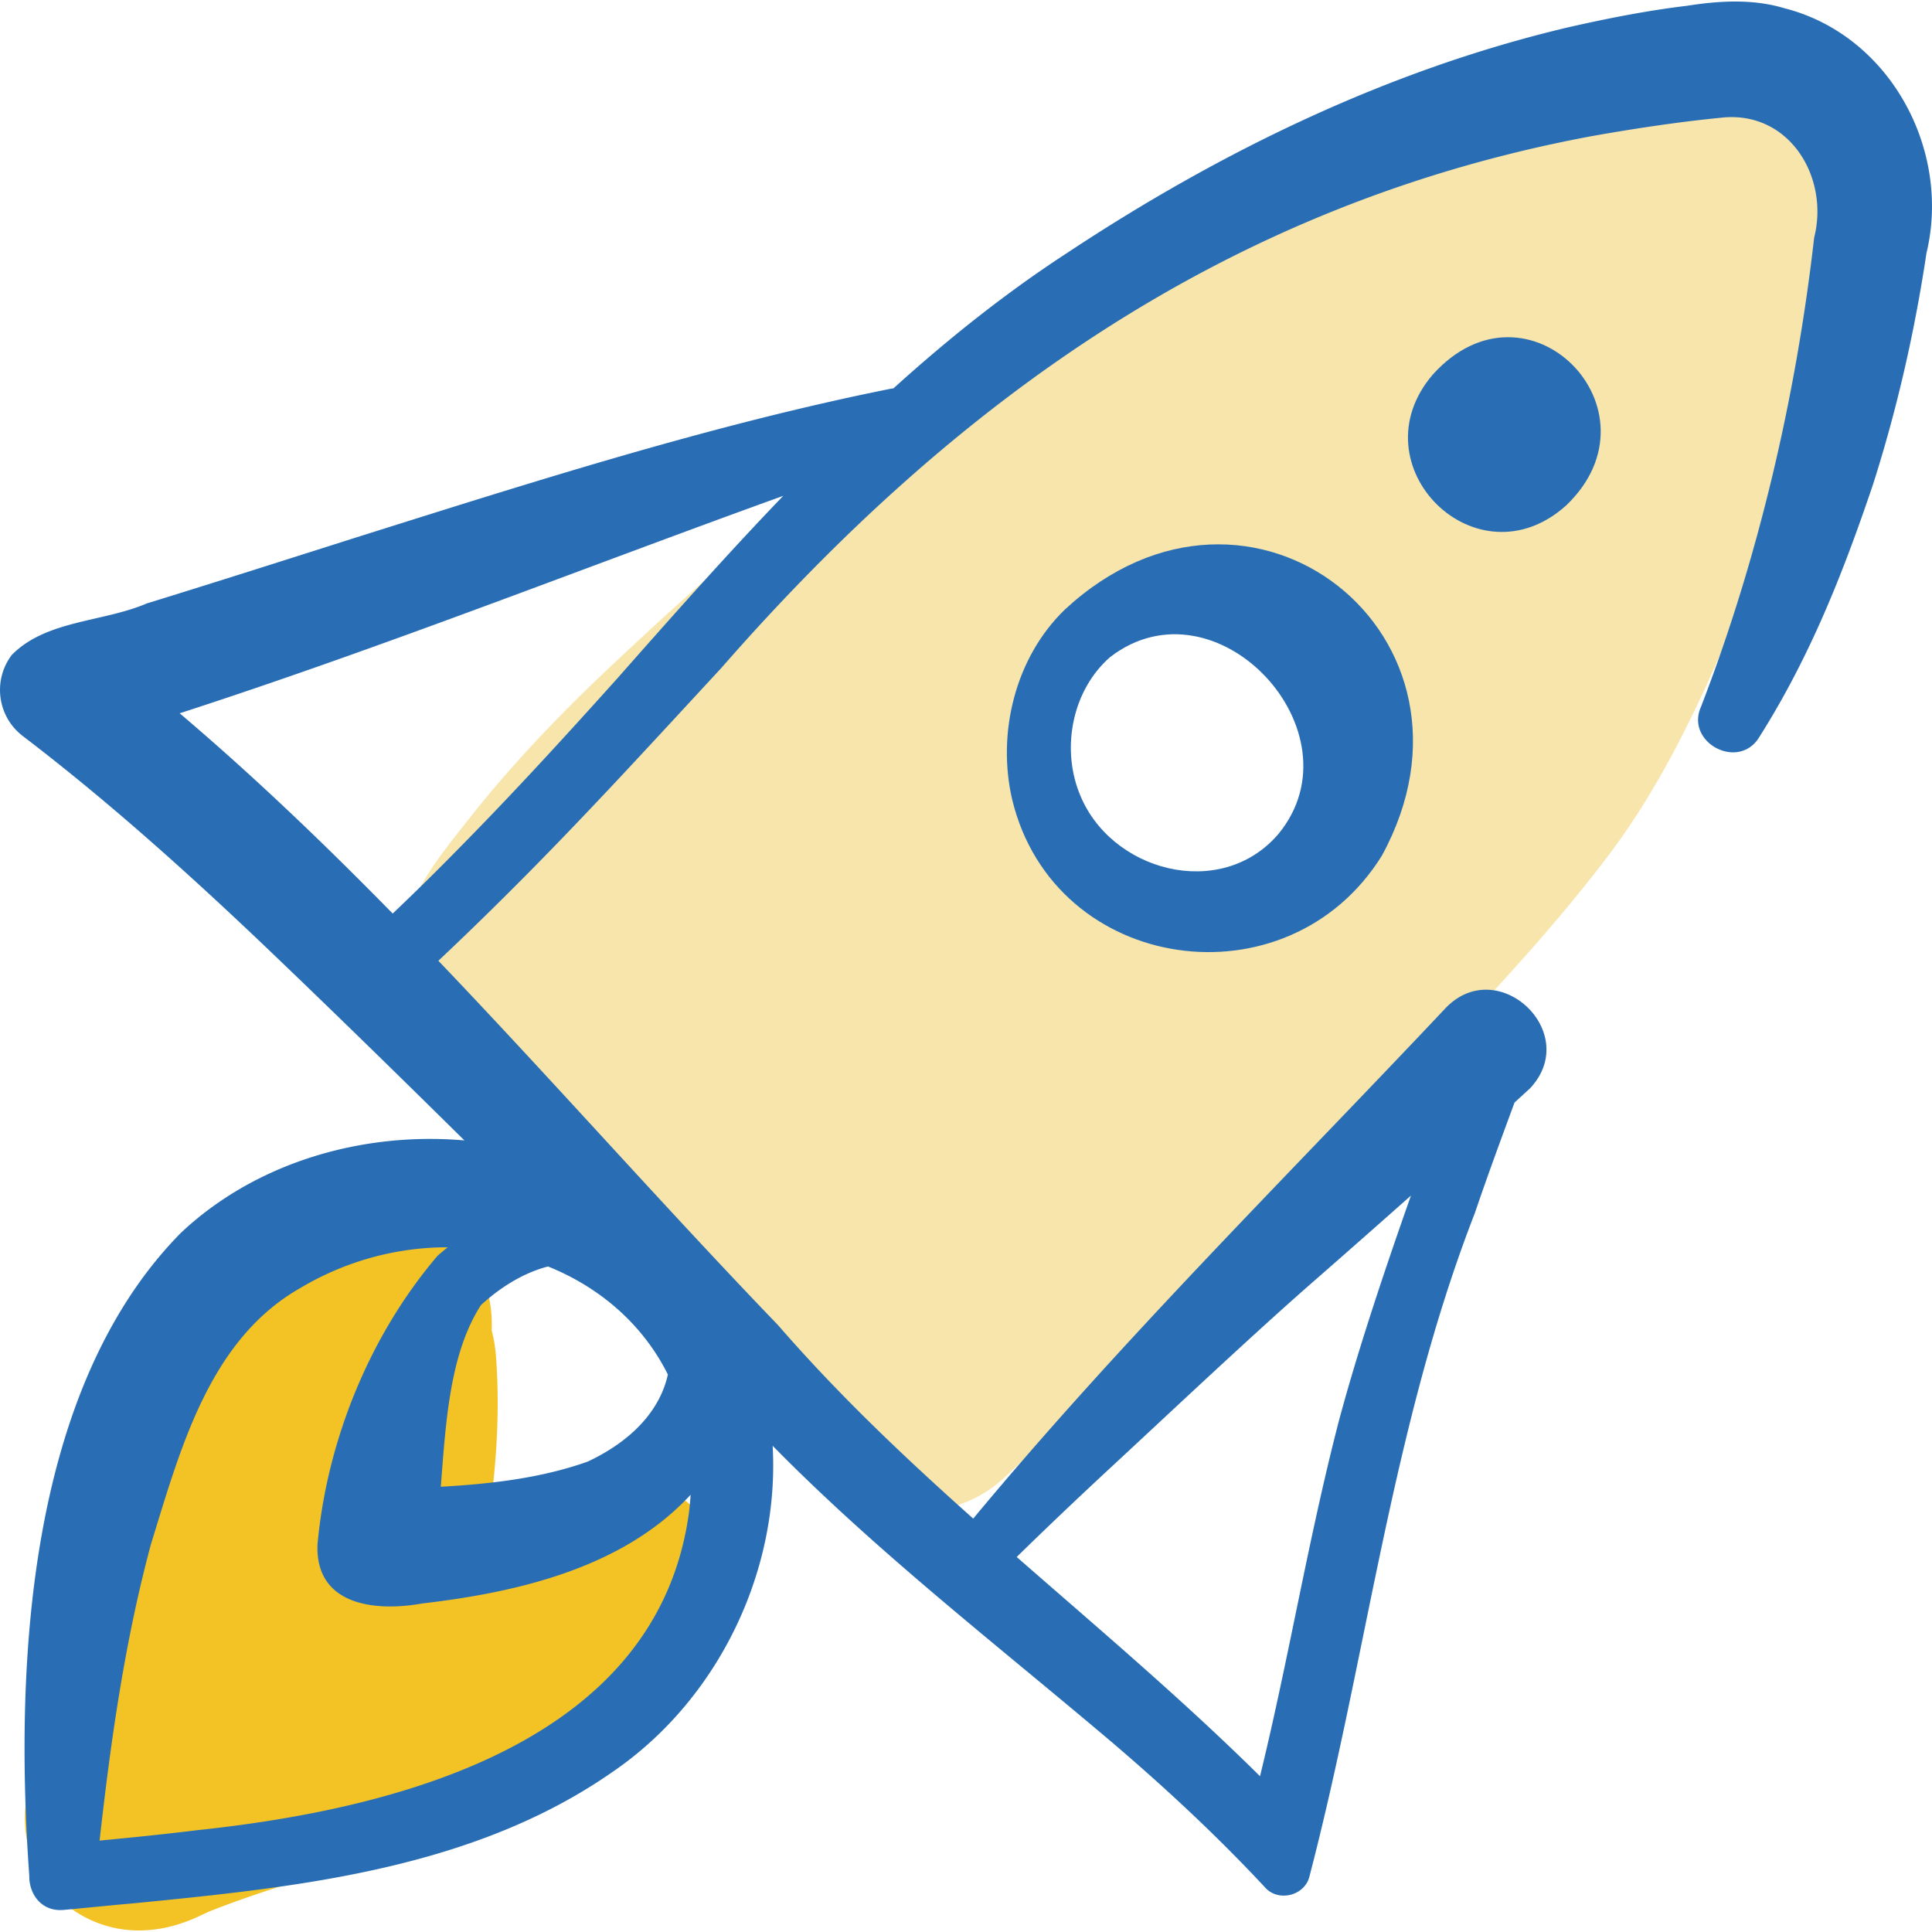
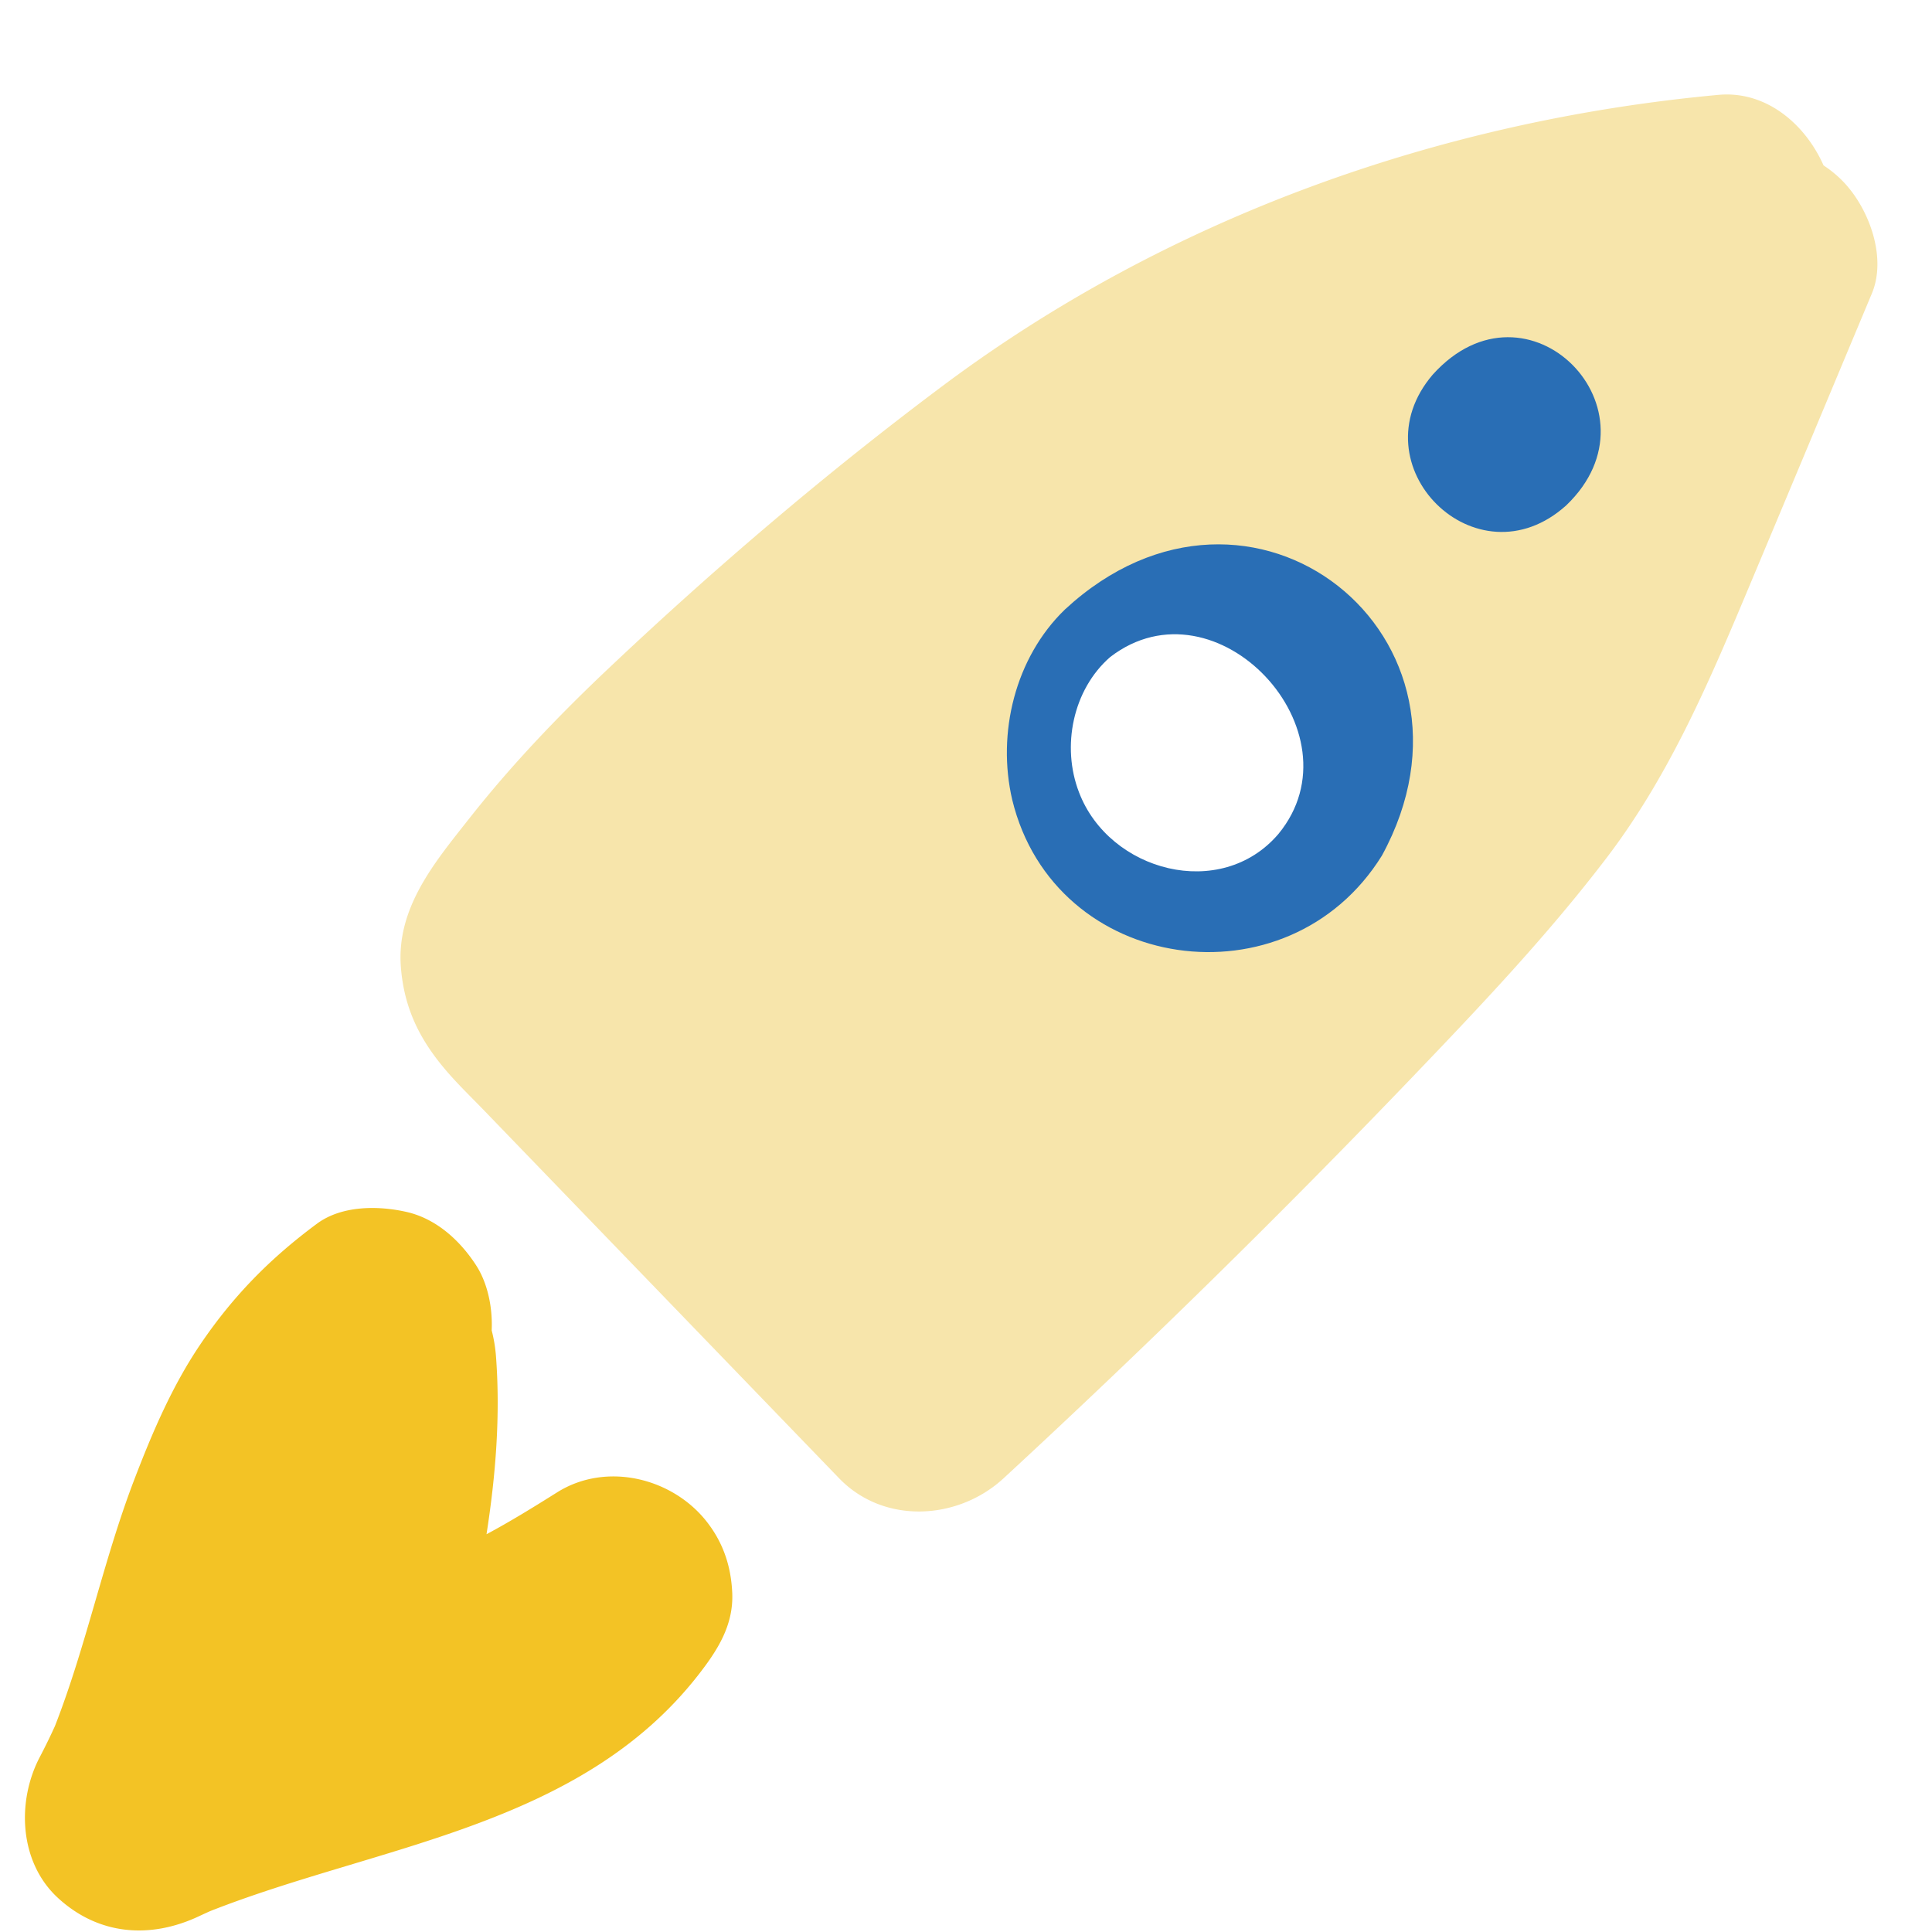
<svg xmlns="http://www.w3.org/2000/svg" version="1.1" width="512" height="512" x="0" y="0" viewBox="0 0 498.012 498.012" style="enable-background:new 0 0 512 512" xml:space="preserve" class="">
  <g>
-     <path fill="#f7e5ab" d="M474.789 46.478a29.449 29.449 0 0 0-4.731-3.839c-4.723-10.649-14.796-19.323-27.124-18.183-71.812 6.638-141.849 31.591-199.825 74.922-30.102 22.498-59.139 47.289-86.449 73.112-12.692 12.001-24.794 24.649-35.61 38.381-8.914 11.317-18.987 23.121-17.703 38.603.882 10.635 4.944 18.701 11.833 26.694 3.065 3.556 6.482 6.838 9.741 10.215l91.362 94.66c11.575 11.993 30.675 10.854 42.426 0 36.124-33.367 71.249-67.81 105.276-103.314 17.429-18.186 34.722-36.395 50.026-56.437 15.581-20.404 25.648-43.396 35.535-66.919 11.021-26.22 21.973-52.469 32.958-78.705 3.987-9.523-.886-22.361-7.715-29.19zM353.276 174.416c.235 2.158-.107 4.234-.87 6.261-2.92 5.691-6.551 10.952-10.332 16.134-2.16 2.961 7.819 4.919 5.939 8.056 4.485-7.484-3.616 9.275-5 11-1.164 1.451-7.818 6.564-9 8-5.121 6.222-13.607-.245-19.054 5.695-2.737 2.984-5.628 5.753-8.467 8.627-.75.432-1.491.861-2.234 1.279a53.411 53.411 0 0 1-4.681 1.199c-4.758.415-.761-7.617-5.563-7.8-.893-1.234-8.293-.824-9-2-1.187-1.977-10.923-16.967-12-19-4.041-14.217-1.832-8.91-5.873-23.128a30.421 30.421 0 0 0-.782-2.358c.4-.362.789-.737 1.193-1.095a162.942 162.942 0 0 1 5.138-4.363c.126-.103.255-.202.381-.304.064-.048 8.874-17.701 8.943-17.752 13.537-9.518 14.885-8.343 30-15 7.14-2.891 18.495 2.972 25.777.473 1.893 3.742 4.665 7.16 8.375 10.025a31.81 31.81 0 0 0 2.7 1.867c1.773 4.634 3.34 9.335 4.41 14.184z" opacity="1" data-original="#41efcd" class="" />
+     <path fill="#f7e5ab" d="M474.789 46.478a29.449 29.449 0 0 0-4.731-3.839c-4.723-10.649-14.796-19.323-27.124-18.183-71.812 6.638-141.849 31.591-199.825 74.922-30.102 22.498-59.139 47.289-86.449 73.112-12.692 12.001-24.794 24.649-35.61 38.381-8.914 11.317-18.987 23.121-17.703 38.603.882 10.635 4.944 18.701 11.833 26.694 3.065 3.556 6.482 6.838 9.741 10.215l91.362 94.66c11.575 11.993 30.675 10.854 42.426 0 36.124-33.367 71.249-67.81 105.276-103.314 17.429-18.186 34.722-36.395 50.026-56.437 15.581-20.404 25.648-43.396 35.535-66.919 11.021-26.22 21.973-52.469 32.958-78.705 3.987-9.523-.886-22.361-7.715-29.19zM353.276 174.416c.235 2.158-.107 4.234-.87 6.261-2.92 5.691-6.551 10.952-10.332 16.134-2.16 2.961 7.819 4.919 5.939 8.056 4.485-7.484-3.616 9.275-5 11-1.164 1.451-7.818 6.564-9 8-5.121 6.222-13.607-.245-19.054 5.695-2.737 2.984-5.628 5.753-8.467 8.627-.75.432-1.491.861-2.234 1.279a53.411 53.411 0 0 1-4.681 1.199c-4.758.415-.761-7.617-5.563-7.8-.893-1.234-8.293-.824-9-2-1.187-1.977-10.923-16.967-12-19-4.041-14.217-1.832-8.91-5.873-23.128a30.421 30.421 0 0 0-.782-2.358c.4-.362.789-.737 1.193-1.095a162.942 162.942 0 0 1 5.138-4.363c.126-.103.255-.202.381-.304.064-.048 8.874-17.701 8.943-17.752 13.537-9.518 14.885-8.343 30-15 7.14-2.891 18.495 2.972 25.777.473 1.893 3.742 4.665 7.16 8.375 10.025a31.81 31.81 0 0 0 2.7 1.867z" opacity="1" data-original="#41efcd" class="" />
    <path fill="#f3c325" d="M188.749 410.589c-.303-6.774-2.275-12.785-6.441-18.177-8.821-11.418-25.949-15.739-38.7-7.727-5.98 3.758-11.982 7.472-18.199 10.795 2.37-15.165 3.589-30.523 2.448-45.777a38.081 38.081 0 0 0-1.115-6.764c.266-5.844-1.014-12.129-3.99-16.744-4.13-6.406-10.28-12.045-17.929-13.787-7.376-1.68-16.759-1.686-23.117 3.024-12.089 8.954-21.635 18.644-30.112 31.178-7.252 10.723-12.4 22.829-17.01 34.868-7.954 20.774-12.322 42.721-20.416 63.441a157.85 157.85 0 0 1-3.899 7.975c-6.005 11.427-5.352 27.136 4.691 36.355 10.467 9.608 23.765 10.614 36.355 4.691.942-.443 1.888-.875 2.836-1.302 43.32-17.067 95.116-21.57 125.811-60.835 4.886-6.252 9.164-12.796 8.787-21.214z" opacity="1" data-original="#ffbc73" class="" />
    <g fill="#2e386b">
      <path d="M274.49 157.122c-12.823 12.396-17.573 31.88-13.564 49.056 10.908 44.888 71.044 53.424 95.288 14.373 30.78-56.386-33.755-107.85-81.724-63.429zm55.043 57.856c-14.849 17.382-43.589 9.689-51.384-10.712-4.588-11.836-1.624-26.487 8.018-34.898 27.411-21.087 64.978 19.38 43.366 45.61zM369.318 96.564c-19.989 23.374 11.278 54.549 34.413 33.703 25.645-24.529-9.956-60.862-34.413-33.703z" fill="#296eb5" opacity="1" data-original="#2e386b" class="" />
-       <path d="M459.947 2.119C451.79-.346 443.061.195 434.78 1.503c-10.177 1.213-20.365 3.23-30.338 5.491-46.314 10.899-89.755 31.989-129.285 58.149-15.94 10.374-30.772 22.221-44.854 34.967-.357.038-.72.092-1.093.177-46.286 9.297-92.526 24.139-137.506 38.283-17.958 5.71-35.884 11.431-53.85 16.974-11.309 4.849-25.87 4.251-34.79 13.248-5.005 6.563-3.741 15.94 2.822 20.945 21.319 16.265 41.328 34.177 60.797 52.65 17.72 16.882 35.396 34.169 53.023 51.577-26.344-2.288-53.861 5.68-73.151 23.899C6.766 358.319 3.757 430.208 7.548 483.558c-.069 4.609 3.11 9.352 9.002 8.752 5.949-.549 11.922-1.171 17.919-1.693 42.345-4.161 87.477-8.8 123.409-33.857 27.301-18.63 43.124-51.799 41.286-84.082 27.145 27.642 58.231 51.641 87.628 76.572 13.74 11.724 26.949 24.018 39.234 37.198 3.357 3.928 10.26 2.291 11.505-2.74 14.871-56.952 21.247-116.02 42.664-171.076 3.106-9.18 6.728-18.988 10.202-28.43 1.357-1.237 2.692-2.458 3.979-3.64 13.53-14.379-8.346-34.887-21.841-20.604-40.485 42.972-83.78 85.857-121.668 131.493-17.621-15.715-34.754-31.933-50.284-49.843-29.575-30.721-57.974-62.974-87.588-93.95a870.034 870.034 0 0 0 18.261-17.705c18.824-18.72 36.665-38.306 54.651-57.734 60.949-69.727 131.597-119.721 223.992-137.053 11.25-2.014 23.341-3.835 34.688-4.911 16.938-1.26 26.947 15.649 23.048 31.011-4.676 40.996-14.377 82.623-29.177 120.949-4.045 9.08 9.444 16.441 14.889 8.011 13.18-20.766 21.763-42.551 29.466-65.366 6.203-19.439 10.752-39.443 13.773-59.616 6.44-26.721-9.519-56.249-36.639-63.125zM286.548 378.067c15.655-14.504 36.878-34.56 52.98-48.571a4404.811 4404.811 0 0 0 24.172-21.308c-6.711 19.024-13.651 39.702-18.592 58.143-7.9 30.464-12.897 61.238-20.315 91.524-20.016-19.813-41.543-37.986-62.716-56.511 8.027-7.854 16.191-15.594 24.471-23.277zm-162.556-41.678c5.888-5.349 11.753-8.493 17.269-9.929 13.292 5.345 24.434 14.876 30.892 27.846-1.78 8.217-8.095 16.538-20.681 22.461-12.17 4.305-24.989 5.739-37.847 6.473 1.276-16.461 2.266-34.309 10.367-46.851zM50.946 471.754c-8.351 1.035-16.788 1.882-25.272 2.696 2.86-25.724 6.547-51.634 13.269-76.52 7.512-24.17 14.872-52.34 38.235-65.782 12.113-7.265 25.39-10.654 38.221-10.633a54.667 54.667 0 0 0-2.643 2.223c-17.438 20.471-28.438 47.504-30.908 74.286-.683 15.798 14.818 17.485 26.969 15.308 24.704-2.886 51.808-9.19 69.202-28.031a75.263 75.263 0 0 1-.451 4.78c-8.251 59.529-75.724 76.278-126.622 81.673zm108.159-296.86c-13.174 14.671-26.472 29.231-40.308 43.265a690.194 690.194 0 0 1-17.573 17.331c-17.61-17.97-35.752-35.366-54.905-51.624 52.343-16.955 103.821-37.372 155.581-56.055-14.741 15.327-28.846 31.283-42.795 47.083z" fill="#296eb5" opacity="1" data-original="#2e386b" class="" />
    </g>
  </g>
</svg>